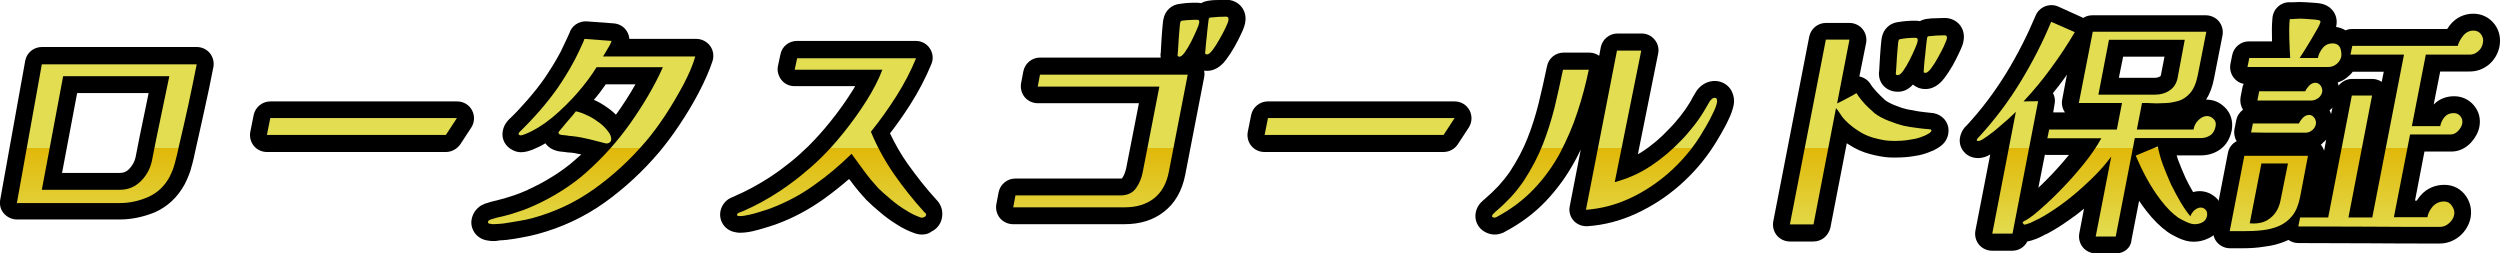
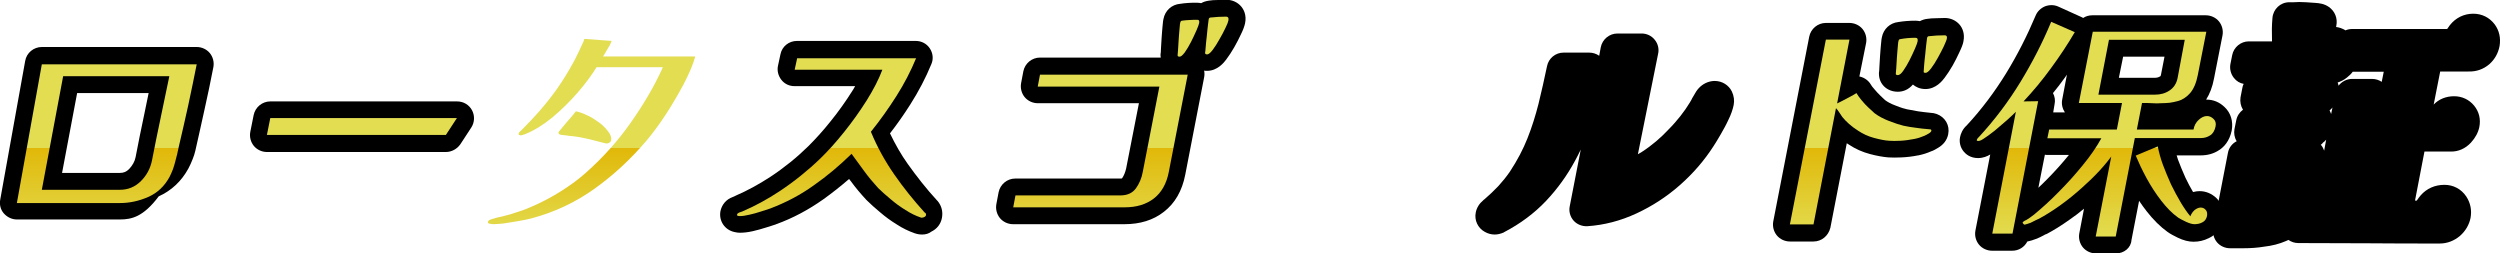
<svg xmlns="http://www.w3.org/2000/svg" version="1.1" id="レイヤー_1" x="0px" y="0px" viewBox="0 0 1111.8 112.7" style="enable-background:new 0 0 1111.8 112.7;" xml:space="preserve">
  <style type="text/css">
	.st0{fill:url(#SVGID_1_);}
	.st1{fill:url(#SVGID_00000083798368575556176840000012417073229519169452_);}
	.st2{fill:url(#SVGID_00000165951511725213829690000014010896746139005072_);}
	.st3{fill:url(#SVGID_00000111892604152657403750000002323484297082547878_);}
	.st4{fill:url(#SVGID_00000062891702040493592220000008706966745845542313_);}
	.st5{fill:url(#SVGID_00000139288803926144743990000003112115951464546944_);}
	.st6{fill:url(#SVGID_00000158733010064218768480000010510103623839477683_);}
	.st7{fill:url(#SVGID_00000104696061406564074290000014198614643253303479_);}
	.st8{fill:url(#SVGID_00000158027836852617401580000008342403875617036194_);}
	.st9{fill:url(#SVGID_00000000196763397371902620000009146232669452877241_);}
</style>
  <g>
    <g>
      <g>
-         <path d="M53.3,97.6H7.5c-2.2,0-4.3-1-5.8-2.7s-2-4-1.6-6.1l11.1-61.7c0.6-3.6,3.8-6.2,7.4-6.2h68.9c2.2,0,4.4,1,5.8,2.7     c1.4,1.7,2,4,1.6,6.2C93.7,36,92.4,42.3,91,48.5c-1.4,6.2-2.7,12.4-4.1,18.4c-0.5,2.4-1,4.8-1.7,7.1c-0.3,1.3-0.7,2.6-1.2,3.8     c-0.5,1.4-1.2,2.8-1.9,4.2c-3.1,5.7-7.6,9.9-13.2,12.4C63.7,96.5,58.5,97.6,53.3,97.6z M27.6,76.9h25.7c1.7,0,2.9-0.5,4.1-1.7     c1.5-1.6,2.5-3.3,2.9-5.3c1.2-6.3,2.5-12.7,3.8-18.8l2-9.7H34.3L27.6,76.9z" />
+         <path d="M53.3,97.6H7.5c-2.2,0-4.3-1-5.8-2.7s-2-4-1.6-6.1l11.1-61.7c0.6-3.6,3.8-6.2,7.4-6.2h68.9c2.2,0,4.4,1,5.8,2.7     c1.4,1.7,2,4,1.6,6.2C93.7,36,92.4,42.3,91,48.5c-1.4,6.2-2.7,12.4-4.1,18.4c-0.3,1.3-0.7,2.6-1.2,3.8     c-0.5,1.4-1.2,2.8-1.9,4.2c-3.1,5.7-7.6,9.9-13.2,12.4C63.7,96.5,58.5,97.6,53.3,97.6z M27.6,76.9h25.7c1.7,0,2.9-0.5,4.1-1.7     c1.5-1.6,2.5-3.3,2.9-5.3c1.2-6.3,2.5-12.7,3.8-18.8l2-9.7H34.3L27.6,76.9z" />
      </g>
      <g>
        <path d="M198.3,67.6h-79.6c-2.2,0-4.4-1-5.8-2.7s-2-4-1.6-6.2l1.5-7.5c0.7-3.5,3.8-6.1,7.4-6.1h83.1c2.8,0,5.3,1.5,6.6,3.9     c1.3,2.4,1.2,5.4-0.3,7.7l-4.9,7.5C203.2,66.3,200.8,67.6,198.3,67.6z" />
      </g>
      <g>
-         <path d="M219.2,107.2c-0.8,0-1.6-0.1-2.7-0.3c-2.3-0.4-4.3-1.7-5.5-3.5c-1.2-1.8-1.7-4-1.2-6.1c0.5-2.5,2.1-4.7,4.3-6     c0.8-0.4,1.6-0.8,2.5-1c1.7-0.6,3.6-1,5.5-1.5c1.9-0.5,4.1-1.1,6.4-1.9c2.3-0.8,4.3-1.6,6.1-2.4c0,0,0.1,0,0.1-0.1     c3.6-1.6,7.4-3.6,11.2-6c3.7-2.3,7.1-4.8,10.1-7.5c0.8-0.7,1.6-1.5,2.5-2.2c-1.1-0.2-2-0.4-2.9-0.6c-0.9-0.1-1.9-0.3-2.9-0.3     c-0.5,0-1-0.1-1.4-0.2c-0.1,0-0.2,0-0.3,0c-0.7-0.1-1.3-0.2-1.9-0.2c-3.5-0.5-5.5-2.2-6.5-3.6c0,0,0,0,0-0.1     c-1.8,1.1-3.7,2-5.6,2.8c-0.1,0-0.2,0.1-0.3,0.1c-1.8,0.7-3.5,1.1-5,1.1c-1.6,0-2.8-0.5-3.6-0.9c-3.4-1.6-5.2-5-4.5-8.6     c0.3-1.7,1.1-3.3,2.3-4.6c0.4-0.4,0.7-0.8,1.1-1.1c2.5-2.4,5.1-5.2,7.7-8.2c2.6-3,5.1-6.1,7.4-9.4c2.5-3.7,4.8-7.3,6.7-10.9     c0.3-0.5,0.8-1.4,1.5-3l2-4.2c0.7-1.5,0.9-2,0.9-2c1-3.3,4.2-5.5,7.7-5.3l12.1,0.9c2.3,0.2,4.5,1.4,5.7,3.4     c0.7,1.1,1.1,2.2,1.2,3.5h29.8c2.4,0,4.7,1.2,6.1,3.1c1.4,1.9,1.8,4.4,1.1,6.7c-1.4,4.3-3.5,9-6.1,14l0,0     c-2.5,4.8-5.4,9.6-8.4,14.1c-3.1,4.7-6.2,8.8-9.2,12.4c-7.2,8.5-15.4,16.1-24.2,22.4c-9.1,6.5-19.2,11.2-30,14.1     c-2.3,0.6-4.5,1.1-6.8,1.5c-2.1,0.4-4.5,0.8-7,1.1c-0.1,0-0.2,0-0.3,0c-0.8,0.1-1.7,0.2-2.7,0.2     C220.9,107.2,220,107.2,219.2,107.2z M219.2,92.2C219.2,92.2,219.2,92.2,219.2,92.2C219.2,92.2,219.2,92.2,219.2,92.2z      M219.2,92.1C219.2,92.1,219.2,92.1,219.2,92.1C219.2,92.1,219.2,92.1,219.2,92.1z M250.4,67.5c0.1,0,0.3,0.1,0.5,0.1     C250.7,67.6,250.6,67.5,250.4,67.5z M236.6,63.8C236.5,63.8,236.5,63.8,236.6,63.8C236.5,63.8,236.5,63.8,236.6,63.8z      M269.3,47.3c1.7,1.1,3.2,2.3,4.6,3.7c0.1-0.2,0.3-0.4,0.4-0.5c3-4.2,5.8-8.6,8.3-13h-13.2c-1.6,2.3-3.3,4.6-5.3,6.9     C266,45.2,267.7,46.2,269.3,47.3z" />
-       </g>
+         </g>
      <g>
        <path d="M410.1,104.3c-1.2,0-2.3-0.2-3.4-0.6c-2.6-0.9-5.3-2.2-7.9-3.9c-2.6-1.6-5.1-3.4-7.4-5.4c-2.3-1.9-4.3-3.7-6-5.4     c-0.1-0.1-0.1-0.1-0.2-0.2c-2.4-2.6-4.7-5.3-6.8-8.2c-0.3-0.3-0.5-0.7-0.8-1c-3.7,3.2-7.5,6.2-11.4,9c-6.5,4.6-13.5,8.4-21,11.1     c-0.1,0-0.1,0-0.2,0.1c-1.1,0.4-2.6,0.8-4.4,1.4c-2,0.6-3.9,1.2-5.8,1.6c-2.2,0.5-4.1,0.7-5.8,0.7c-0.7,0-1.4-0.1-2.3-0.3     c-4.4-0.9-7.1-5-6.3-9.3c0.6-2.9,2.6-5.3,5.5-6.3c0.2-0.1,0.6-0.2,0.9-0.4c0.2-0.1,0.3-0.1,0.4-0.2c5.3-2.3,10.4-5.1,15.3-8.3     c6.1-4,11.8-8.6,17-13.7c3.2-3.2,6.6-6.9,10-11.2c3.4-4.2,6.6-8.7,9.5-13.3c0.5-0.7,0.9-1.5,1.3-2.2h-27c-2.3,0-4.4-1-5.8-2.8     c-1.4-1.8-2-4.1-1.5-6.3l1.1-5.1c0.7-3.5,3.8-5.9,7.3-5.9h52.9c2.5,0,4.8,1.2,6.2,3.3c1.4,2.1,1.7,4.7,0.7,7     c-2.5,6.1-5.7,12.2-9.4,18c-2.8,4.4-5.8,8.7-9,12.8c2.3,4.8,4.9,9.4,7.9,13.6c4,5.6,8.3,11.1,13,16.2c0.1,0.1,0.2,0.2,0.3,0.3     c1.8,2.2,2.4,4.8,1.9,7.5c-0.5,2.7-2.2,4.9-4.7,6.1C413.1,103.9,411.6,104.3,410.1,104.3z M413.1,90.1     C413.1,90.1,413.1,90.1,413.1,90.1C413.1,90.1,413.1,90.1,413.1,90.1z M413.1,90.1C413.1,90.1,413.1,90.1,413.1,90.1     C413.1,90.1,413.1,90.1,413.1,90.1z" />
      </g>
      <g>
        <path d="M500.1,99.7h-49.6c-2.2,0-4.4-1-5.8-2.7c-1.4-1.7-2-4-1.6-6.2l1-5.3c0.7-3.5,3.8-6.1,7.4-6.1h46.7c0.4,0,0.7,0,0.8-0.1     c0.9-1.3,1.4-2.7,1.8-4.3l5.7-29.1h-45c-2.2,0-4.4-1-5.8-2.7c-1.4-1.7-2-4-1.6-6.2l1-5.3c0.7-3.5,3.8-6.1,7.4-6.1h53.7     c0-0.3-0.1-0.7-0.1-1c0-0.4,0-0.8,0.1-1.1c0-0.3,0.1-0.9,0.1-1.8c0.1-1.4,0.2-3.1,0.3-5c0.1-1.9,0.3-3.6,0.4-5     c0.2-2.3,0.3-2.8,0.4-3.2c0.7-3.8,3.7-6.5,7.4-6.8c1.1-0.2,2.3-0.3,3.6-0.4c1.4-0.1,2.6-0.1,3.8-0.1c0.7,0,1.3,0.1,2,0.2     c1-0.6,2.1-0.9,3.3-1.1c1.2-0.2,2.5-0.3,4.1-0.3c1.4,0,2.7-0.1,3.8-0.1c2.6,0,5,1.1,6.6,3c1,1.2,2.5,3.7,1.7,7.5l0,0     c-0.3,1.3-0.8,2.8-1.9,5c-0.8,1.8-1.8,3.6-2.9,5.6c-1.2,2.1-2.4,3.9-3.6,5.5c-0.9,1.2-3.8,5-8.5,5c-0.4,0-0.9,0-1.3-0.1     c0.2,1,0.2,2,0,3l-8.4,43.3c0,0,0,0,0,0c-1.4,7.2-4.6,12.7-9.5,16.5C512.9,97.9,507,99.7,500.1,99.7z M516.3,23.1     c0,0.1,0,0.2,0,0.3C516.2,23.3,516.2,23.2,516.3,23.1z M520.5,19.1C520.5,19.1,520.5,19.1,520.5,19.1L520.5,19.1z M525.9,8.7     C525.9,8.7,525.9,8.7,525.9,8.7C525.9,8.7,525.9,8.7,525.9,8.7z" />
      </g>
      <g>
-         <path d="M641.9,67.6h-79.6c-2.2,0-4.4-1-5.8-2.7c-1.4-1.7-2-4-1.6-6.2l1.5-7.5c0.7-3.5,3.8-6.1,7.4-6.1h83.1     c2.8,0,5.3,1.5,6.6,3.9s1.2,5.4-0.3,7.7l-4.9,7.5C646.9,66.3,644.5,67.6,641.9,67.6z" />
-       </g>
+         </g>
      <g>
        <path d="M664.7,104.3c-1.5,0-3-0.4-4.4-1.2c-3.1-1.7-4.7-5.2-4-8.6c0.4-2.1,1.6-4,3.3-5.4c0.2-0.2,0.4-0.4,0.6-0.5     c2.1-1.8,4.2-3.8,6.2-5.9c1.9-2.1,3.6-4.2,5.1-6.4c3.3-5,5.9-10,7.8-14.8c2-5,3.6-10.2,4.9-15.3c1.3-5.4,2.6-11,3.8-16.8     c0.7-3.5,3.8-6,7.3-6h11.5c1.6,0,3.1,0.5,4.4,1.4l0.7-3.8c0.7-3.5,3.8-6.1,7.4-6.1h10.8c2.2,0,4.4,1,5.8,2.8c1.4,1.7,2,4,1.5,6.2     l-9,44.7c0.6-0.3,1.1-0.7,1.7-1c4.5-2.9,8.6-6.4,12.3-10.4c0,0,0.1-0.1,0.1-0.1c1.7-1.7,3.3-3.6,4.9-5.6c1.5-1.9,2.9-3.9,4.1-5.9     c0.4-0.7,0.8-1.3,1.1-2c0.4-0.7,0.9-1.5,1.3-2.2c0.6-1.1,1.4-2.1,2.3-2.9c1.8-1.6,4.1-2.5,6.4-2.5c3.2,0,6.2,1.8,7.6,4.7     c0.9,1.9,1.2,4,0.8,6l0,0c-0.4,1.9-1.1,4.1-2.4,6.7c-1,2.2-2.2,4.3-3.4,6.4c-1.2,2.1-2.2,3.7-3.1,5.1c-4.1,6.4-9.1,12.2-15,17.4     c-5.9,5.2-12.4,9.4-19.3,12.6c-7.1,3.3-14.4,5.2-21.9,5.7c-2.3,0.1-4.6-0.8-6.1-2.5s-2.2-4.1-1.7-6.4l4.9-25.2     c-0.8,1.6-1.6,3.3-2.5,4.9c-3.5,6.5-7.8,12.5-12.9,17.9c-5.2,5.5-11.5,10.2-18.6,13.9c-0.1,0.1-0.2,0.1-0.3,0.2     C667.3,104,666,104.3,664.7,104.3z M668.7,101C668.7,101,668.6,101,668.7,101C668.6,101,668.7,101,668.7,101z M659.2,89.4     C659.2,89.4,659.2,89.4,659.2,89.4C659.2,89.4,659.2,89.4,659.2,89.4z" />
      </g>
      <g>
        <path d="M806.5,107.4h-10.5c-2.2,0-4.4-1-5.8-2.7s-2-4-1.6-6.2l16-82.2c0.7-3.5,3.8-6.1,7.4-6.1h10.5c2.2,0,4.4,1,5.8,2.7     c1.4,1.7,2,4,1.6,6.2L826.9,34c0.1,0,0.3,0.1,0.4,0.1c2,0.5,3.7,1.8,4.7,3.5c0.2,0.4,0.7,1.1,1.6,2.1c0.8,1,1.7,1.9,2.6,2.8     c1,1,1.7,1.6,2.1,2c1.2,0.9,2.7,1.7,4.6,2.4c2.7,1.1,4.3,1.5,5.2,1.7c1.7,0.3,3.3,0.6,4.9,0.9c1.6,0.2,3.5,0.5,5.8,0.7     c0.8,0,1.6,0.2,2.5,0.5c3.8,1.4,5.9,5.1,5.1,9c-0.5,2.5-2,4.6-4.6,6.1c-1,0.6-2,1.2-3,1.5c-1.8,0.8-3.7,1.4-5.7,1.8     c0,0-0.1,0-0.1,0c-2.5,0.5-5,0.8-7.4,0.9c-2.3,0.1-4.1,0.1-5.7,0c0,0-0.1,0-0.1,0c-2.4-0.2-5.2-0.7-8.2-1.5     c-3.4-0.9-6.5-2.3-9.2-4.1c-0.4-0.2-0.7-0.5-1.1-0.7l-7.3,37.6C813.1,104.9,810.1,107.4,806.5,107.4z M844,40.8     c-4.8,0-8.4-3.4-8.4-8c0-0.4,0-0.8,0.1-1.2c0-0.3,0.1-0.9,0.1-1.8c0.1-1.4,0.2-3.1,0.3-5c0.1-1.9,0.3-3.6,0.4-5     c0.2-2.3,0.3-2.8,0.4-3.2c0.7-3.7,3.6-6.4,7.3-6.8c2.4-0.4,5-0.6,7.6-0.6c0.7,0,1.4,0.1,2,0.2c1-0.5,2.1-0.9,3.2-1     c1.2-0.2,2.5-0.3,4.1-0.3c1.4,0,2.7-0.1,3.8-0.1c2.6,0,5,1.1,6.6,3c1,1.2,2.4,3.6,1.7,7.3v0c-0.2,1.3-0.8,2.8-1.9,5.1     c-0.8,1.8-1.8,3.7-2.9,5.7c-1.2,2.1-2.4,3.9-3.6,5.5c-0.9,1.2-3.8,5-8.5,5c-2.6,0-4.4-1-5.6-2C848.8,39.8,846.5,40.8,844,40.8z      M835.8,31.3c0,0.1,0,0.2-0.1,0.3C835.8,31.5,835.8,31.4,835.8,31.3z" />
      </g>
      <g>
        <path d="M941,112.7h-8.9c-2.2,0-4.4-1-5.8-2.7s-2-4-1.6-6.2l2.1-11c-2,1.7-4.1,3.3-6.3,4.8c-3.9,2.8-7.2,4.8-10.2,6.4     c-0.2,0.1-0.5,0.2-0.8,0.3c-0.2,0.1-0.4,0.2-0.7,0.4c-0.9,0.5-1.8,0.9-2.7,1.3c-0.2,0.1-0.3,0.2-0.5,0.2c-0.6,0.2-1.2,0.4-2,0.7     c-0.8,0.2-1.4,0.4-2,0.5c-1.3,2.5-3.8,4.1-6.7,4.1h-9c-2.2,0-4.4-1-5.8-2.7s-2-4-1.6-6.2l6.6-33.9c-1.3,0.8-3.2,1.6-5.4,1.6     c-3.5,0-5.5-1.8-6.4-2.9c-1.5-1.8-2.1-4.2-1.6-6.5c0.3-1.4,1-3.4,3-5.2c6.6-7.1,12.4-14.9,17.4-23c5.1-8.3,9.5-17,13.2-25.8     c0.8-1.9,2.3-3.3,4.2-4.1c1.9-0.7,4-0.7,5.8,0.1l10.4,4.7c0.2,0.1,0.5,0.2,0.7,0.4c1.2-0.8,2.6-1.2,4.1-1.2h50.5     c2.2,0,4.4,1,5.8,2.7s2,4,1.6,6.2l-3.8,19.3c-0.7,3.7-1.9,6.8-3.5,9.3c0.1,0,0.1,0,0.2,0c3,0,5.7,1.1,8,3.3     c2.8,2.6,3.9,6.4,3.2,10.4c0,0,0,0,0,0c-1,4.9-3.6,7.5-5.7,8.8c-2.4,1.6-5.2,2.3-8.1,2.3h-10.7c0.2,0.6,0.4,1.2,0.6,1.9     c1,2.7,2.1,5.3,3.3,8c1.1,2.3,2.2,4.4,3.4,6.4c1.1-0.3,2.1-0.4,2.9-0.4c2.8,0,5.4,1.1,7.5,3.1c2.5,2.4,3.5,6,2.8,9.7l0,0     c-0.7,3.7-2.9,6.6-6.2,8.1c-2.2,1.1-4.4,1.6-6.8,1.6c-2.2,0-4.5-0.6-7-1.8c-1.8-0.9-3.2-1.6-4.3-2.4c-0.1-0.1-0.2-0.1-0.3-0.2     c-3.2-2.3-6.3-5.4-9.2-9.1c-1.2-1.5-2.3-3.1-3.4-4.7l-3.4,17.5C947.7,110.2,944.6,112.7,941,112.7z M909.6,104.3     c-0.1,0-0.2,0.1-0.3,0.1C909.4,104.4,909.5,104.3,909.6,104.3z M909.4,68.8l-2.9,14.7c1.2-1.1,2.4-2.3,3.6-3.5     c3.5-3.5,6.9-7.3,10-11.1h-9.6C910.2,68.9,909.8,68.9,909.4,68.8z M884.9,66.6C884.9,66.6,884.9,66.6,884.9,66.6     C884.9,66.6,884.9,66.6,884.9,66.6z M913.1,50h5.2c-1.1-1.7-1.6-3.7-1.2-5.7l2.1-11.1c-0.3,0.4-0.6,0.9-0.9,1.3     c-1.7,2.4-3.5,4.7-5.3,6.9c0.8,1.5,1.1,3.2,0.7,5L913.1,50z M942.3,34.6h16c1.3,0,1.9-0.4,2.3-0.6c0.2-0.1,0.3-0.2,0.4-0.6     l1.6-8.2h-18.4L942.3,34.6z" />
      </g>
      <g>
        <path d="M997.8,110.4h-6.1c-2.2,0-4.4-1-5.8-2.7s-2-4-1.6-6.2l6.5-33.5c0.4-2.3,1.9-4.2,3.9-5.2c-1-1.6-1.3-3.5-1-5.3l0.8-4     c0.4-2,1.5-3.6,3-4.7c-1-1.6-1.4-3.6-1.1-5.5l0.8-4.1c0.1-0.7,0.3-1.3,0.6-1.9c-1.7-0.3-3.2-1.2-4.3-2.6c-1.4-1.7-2-4-1.6-6.2     l0.8-4c0.7-3.5,3.8-6.1,7.4-6.1h10.3c0-0.3,0-0.5,0-0.8c-0.1-3.1-0.1-6.4,0.2-9.6c0.3-3.9,3.5-7,7.5-7c0.7,0,1.3,0,1.9,0     c0.9,0,1.7-0.1,2.5-0.1c0.4,0,1,0,3,0.1c1.5,0.1,2.9,0.2,4.3,0.3c1.4,0.1,3.8,0.3,5.9,1.8c2.6,1.8,4,5,3.3,8.4     c0,0.2-0.1,0.3-0.1,0.5c1.5,0.2,2.9,0.7,4.2,1.5c0.9-0.4,1.9-0.6,3-0.6h42.2c0.4-0.6,0.8-1.1,1.2-1.7c2.6-3.3,6.3-5.1,10.4-5.1     c3.9,0,7.2,1.7,9.5,4.7c2.1,2.8,2.8,6.2,2.2,9.7c-0.6,3.2-2.2,6-4.6,8.1c-2.6,2.2-5.7,3.3-9.2,3.2h-12.6l-2.9,14.7     c2.3-2.4,5.5-3.7,9.1-3.7c3.5,0,6.7,1.5,8.9,4.2c2.2,2.7,3,6,2.3,9.5c-0.5,2.4-1.7,4.7-3.7,6.9c-2.5,2.7-5.7,4.1-9.1,4h-11.6     l-4.2,21.8h0.8c0.5-0.8,1.1-1.6,1.7-2.3c2.7-3.1,6.4-4.7,10.6-4.7c4,0,7.5,1.9,9.7,5.2c1.9,2.9,2.5,6.1,1.9,9.5c0,0,0,0,0,0     c-0.6,3-2.2,5.8-4.7,8c-2.6,2.2-5.7,3.4-9,3.4c-10.5,0-21,0-31.4-0.1c-10.4,0-20.9-0.1-31.5-0.1c-1.6,0-3.1-0.5-4.4-1.4     c-0.4,0.2-0.8,0.4-1.1,0.5c-3,1.3-6.2,2.1-9.7,2.5C1003.9,110.2,1000.8,110.4,997.8,110.4z M1032.1,64.4c0.1,0.1,0.1,0.2,0.2,0.2     c0.6,0.7,1,1.6,1.3,2.4l0.9-4.9c-0.4,0.5-0.9,1-1.5,1.4C1032.8,63.9,1032.4,64.1,1032.1,64.4z M1029.5,57.5     C1029.5,57.5,1029.5,57.5,1029.5,57.5C1029.5,57.5,1029.5,57.5,1029.5,57.5z M1036,49.1c0.3,0.5,0.5,1.1,0.7,1.6l0.6-2.9     C1036.9,48.3,1036.5,48.7,1036,49.1z M1032.2,43.2C1032.2,43.2,1032.2,43.2,1032.2,43.2C1032.2,43.2,1032.2,43.2,1032.2,43.2z      M1039.6,36.7c0.2,0.4,0.3,0.9,0.4,1.4c1.4-1.8,3.6-3,6-3h9c1.5,0,3,0.5,4.2,1.3l0.9-4.5h-13.8c-0.7,1-1.6,1.8-2.6,2.6     C1042.5,35.5,1041.1,36.2,1039.6,36.7z M1024.6,7.9L1024.6,7.9L1024.6,7.9z" />
      </g>
    </g>
    <g>
      <linearGradient id="SVGID_1_" gradientUnits="userSpaceOnUse" x1="47.493" y1="105.224" x2="47.493" y2="7.5">
        <stop offset="0" style="stop-color:#E2DD51" />
        <stop offset="0.402" style="stop-color:#E1B809" />
        <stop offset="0.403" style="stop-color:#E2DD51" />
        <stop offset="0.773" style="stop-color:#E2DD51" />
      </linearGradient>
      <path class="st0" d="M87.5,28.5c-1.2,6.1-2.5,12.3-3.8,18.4C82.3,53,81,59.2,79.5,65.3c-0.4,2.2-1,4.4-1.6,6.7    c-0.3,1.1-0.6,2.2-1,3.3c-0.4,1.1-0.9,2.1-1.4,3.2c-2.3,4.3-5.5,7.3-9.6,9.1s-8.3,2.7-12.5,2.7H7.5l11.1-61.7H87.5z M28.1,33.8    l-9.5,50.6h34.7c3.7,0,6.8-1.3,9.4-3.9c2.6-2.6,4.2-5.7,4.9-9.2c1.2-6.3,2.5-12.5,3.8-18.7c1.3-6.2,2.6-12.5,3.9-18.7H28.1z" />
      <linearGradient id="SVGID_00000047753582392062914560000003063917708278116995_" gradientUnits="userSpaceOnUse" x1="160.884" y1="105.224" x2="160.884" y2="7.5">
        <stop offset="0" style="stop-color:#E2DD51" />
        <stop offset="0.402" style="stop-color:#E1B809" />
        <stop offset="0.403" style="stop-color:#E2DD51" />
        <stop offset="0.773" style="stop-color:#E2DD51" />
      </linearGradient>
      <path style="fill:url(#SVGID_00000047753582392062914560000003063917708278116995_);" d="M203.2,52.5l-4.9,7.5h-79.6l1.5-7.5    H203.2z" />
      <linearGradient id="SVGID_00000151524715872322697390000004622056837007209371_" gradientUnits="userSpaceOnUse" x1="263.246" y1="105.224" x2="263.246" y2="7.5">
        <stop offset="0" style="stop-color:#E2DD51" />
        <stop offset="0.402" style="stop-color:#E1B809" />
        <stop offset="0.403" style="stop-color:#E2DD51" />
        <stop offset="0.773" style="stop-color:#E2DD51" />
      </linearGradient>
      <path style="fill:url(#SVGID_00000151524715872322697390000004622056837007209371_);" d="M303.9,37.7c-2.5,4.6-5.1,9.1-8,13.5    c-2.9,4.4-5.8,8.3-8.6,11.6C280.3,71,272.7,78,264.3,84c-8.4,6-17.6,10.3-27.5,13c-2,0.5-4.1,1-6.2,1.3c-2.1,0.4-4.4,0.7-6.8,1.1    c-0.7,0.1-1.4,0.1-2.3,0.2c-0.8,0-1.6,0.1-2.3,0.1c-0.3,0-0.7-0.1-1.4-0.2c-0.6-0.1-0.9-0.4-0.8-0.8c0.1-0.4,0.3-0.6,0.6-0.8    c0.3-0.2,0.7-0.3,1-0.4c1.6-0.5,3.3-1,5-1.3c2.2-0.5,4.5-1.2,7.1-2.1c2.6-0.8,4.9-1.8,6.9-2.7c4-1.8,8-3.9,12.1-6.5    c4.1-2.6,7.8-5.3,11.1-8.3c7.3-6.5,13.9-13.8,19.6-21.9c5.7-8.1,10.6-16.3,14.4-24.8h-29.5c-2.3,3.7-5.1,7.5-8.5,11.4    c-3.4,3.9-7.1,7.5-11,10.8c-4,3.3-8,5.8-12.1,7.5c-1,0.4-1.7,0.6-2.3,0.6c-0.1,0-0.2-0.1-0.5-0.2c-0.2-0.1-0.3-0.2-0.3-0.4    c0.1-0.4,0.2-0.7,0.5-0.9c0.2-0.3,0.4-0.5,0.6-0.6c2.6-2.6,5.4-5.5,8.2-8.7c2.8-3.2,5.5-6.6,7.9-10c2.7-3.9,5.1-7.8,7.1-11.5    c0.5-0.8,1-1.9,1.7-3.3c0.7-1.4,1.4-2.8,2-4.2c0.7-1.4,1.1-2.4,1.3-3.1l12.1,0.9c-0.3,0.9-0.8,2-1.6,3.2c-0.7,1.3-1.5,2.5-2.2,3.7    c0.9,0,2.5,0,4.8,0c2.3,0,5,0,8.1,0c3.1,0,6.2,0,9.5,0c3.3,0,6.3,0,9.2,0c2.8,0,6,0,9.4,0C308.2,28.8,306.3,33.1,303.9,37.7z     M271.8,62.4c-0.1,0.4-0.4,0.8-0.9,1.1c-0.5,0.3-1.1,0.4-1.8,0.2c-1.7-0.4-3.3-0.8-4.7-1.2c-1.4-0.4-2.8-0.7-4.2-1    c-1.3-0.3-2.5-0.5-3.7-0.7c-1.2-0.2-2.4-0.3-3.6-0.4c-0.2-0.1-0.6-0.1-1.3-0.2c-0.7-0.1-1.3-0.1-1.8-0.2c-1.1-0.1-1.6-0.6-1.4-1.2    c0-0.1,0.4-0.6,1.1-1.4c0.7-0.8,1.5-1.8,2.4-2.9c1-1.1,1.8-2.1,2.7-3.1c0.8-1,1.3-1.6,1.5-1.9c1.4,0.3,3,0.8,4.6,1.6    c1.7,0.7,3.2,1.6,4.6,2.6c2,1.3,3.7,2.8,5.1,4.7C271.5,59.7,272,61.2,271.8,62.4z" />
      <linearGradient id="SVGID_00000150103398933845567520000003447377448673469074_" gradientUnits="userSpaceOnUse" x1="369.903" y1="105.224" x2="369.903" y2="7.5">
        <stop offset="0" style="stop-color:#E2DD51" />
        <stop offset="0.402" style="stop-color:#E1B809" />
        <stop offset="0.403" style="stop-color:#E2DD51" />
        <stop offset="0.773" style="stop-color:#E2DD51" />
      </linearGradient>
      <path style="fill:url(#SVGID_00000150103398933845567520000003447377448673469074_);" d="M411.8,95.7c-0.1,0.4-0.3,0.6-0.7,0.8    c-0.4,0.2-0.7,0.3-1.1,0.3c-0.3,0-0.5,0-0.6-0.1c-2.1-0.7-4.4-1.8-6.7-3.3c-2.3-1.4-4.5-3-6.6-4.8c-2.1-1.7-3.9-3.4-5.5-4.9    c-2.2-2.4-4.3-4.9-6.2-7.5c-1.9-2.6-3.8-5.2-5.7-7.8c-5.3,5.2-10.9,9.9-16.9,14.1c-6,4.3-12.4,7.6-19.2,10.2    c-1.1,0.4-2.5,0.8-4.3,1.4c-1.7,0.6-3.4,1-5.1,1.4c-1.7,0.4-3,0.6-4.2,0.6c-0.1,0-0.4,0-0.8-0.1c-0.4-0.1-0.5-0.3-0.4-0.6    c0.1-0.4,0.3-0.6,0.8-0.8c0.2-0.1,0.4-0.2,0.8-0.3c0.4-0.1,0.7-0.3,0.8-0.3c5.6-2.4,11.1-5.4,16.4-8.9c6.5-4.3,12.6-9.2,18.2-14.6    c3.5-3.4,7-7.3,10.6-11.8c3.6-4.5,6.9-9.1,10-14c3-4.8,5.4-9.4,7-13.7h-39l1.1-5.1h52.9c-2.4,5.8-5.3,11.4-8.8,16.9    c-3.5,5.5-7.2,10.7-11.3,15.8c2.8,6.8,6.3,13.1,10.4,19c4.1,5.9,8.6,11.5,13.5,16.9C411.8,94.8,411.9,95.2,411.8,95.7z" />
      <linearGradient id="SVGID_00000160905382971527432330000004470882224388021928_" gradientUnits="userSpaceOnUse" x1="498.445" y1="105.224" x2="498.445" y2="7.5">
        <stop offset="0" style="stop-color:#E2DD51" />
        <stop offset="0.402" style="stop-color:#E1B809" />
        <stop offset="0.403" style="stop-color:#E2DD51" />
        <stop offset="0.773" style="stop-color:#E2DD51" />
      </linearGradient>
      <path style="fill:url(#SVGID_00000160905382971527432330000004470882224388021928_);" d="M519.8,76.4c-1,5.3-3.3,9.3-6.7,11.9    c-3.4,2.6-7.7,3.9-12.9,3.9h-49.6l1-5.3h46.7c3.1,0,5.4-1.1,6.9-3.2c1.5-2.1,2.5-4.5,3-7.2l7.4-38h-54.1l1-5.3h65.7L519.8,76.4z     M533.3,10.2c-0.1,0.6-0.5,1.7-1.2,3.3c-0.7,1.6-1.5,3.3-2.4,5.1c-0.9,1.8-1.9,3.4-2.8,4.7c-1,1.3-1.7,1.9-2.3,1.9    c-0.6,0-0.9-0.2-0.9-0.6c0-0.2,0.1-1,0.2-2.4c0.1-1.4,0.2-3,0.3-4.9c0.1-1.8,0.3-3.5,0.4-4.9c0.1-1.4,0.2-2.2,0.3-2.4    c0.1-0.5,0.4-0.8,0.8-0.8c1-0.1,2.1-0.3,3.3-0.3c1.2-0.1,2.3-0.1,3.3-0.1C533.1,8.7,533.5,9.2,533.3,10.2z M546.3,9.1    c-0.1,0.6-0.5,1.7-1.3,3.3c-0.8,1.6-1.6,3.3-2.7,5.1c-1,1.8-2,3.4-3,4.7c-1,1.3-1.8,2-2.5,2c-0.5,0-0.8-0.2-0.9-0.6    c0.1-0.4,0.2-1.3,0.3-2.8c0.1-1.5,0.3-3.1,0.5-4.9c0.2-1.8,0.3-3.4,0.5-4.8c0.2-1.4,0.3-2.2,0.3-2.4c0.1-0.6,0.4-0.9,0.8-0.9    c1-0.1,2.2-0.2,3.5-0.3c1.3,0,2.5-0.1,3.6-0.1C546.2,7.5,546.5,8,546.3,9.1z" />
      <linearGradient id="SVGID_00000073701740796691388920000012099750919125333650_" gradientUnits="userSpaceOnUse" x1="604.579" y1="105.224" x2="604.579" y2="7.5">
        <stop offset="0" style="stop-color:#E2DD51" />
        <stop offset="0.402" style="stop-color:#E1B809" />
        <stop offset="0.403" style="stop-color:#E2DD51" />
        <stop offset="0.773" style="stop-color:#E2DD51" />
      </linearGradient>
-       <path style="fill:url(#SVGID_00000073701740796691388920000012099750919125333650_);" d="M646.9,52.5l-4.9,7.5h-79.6l1.5-7.5    H646.9z" />
      <linearGradient id="SVGID_00000071549125827167604630000000119439353230849939_" gradientUnits="userSpaceOnUse" x1="713.611" y1="105.224" x2="713.611" y2="7.5">
        <stop offset="0" style="stop-color:#E2DD51" />
        <stop offset="0.402" style="stop-color:#E1B809" />
        <stop offset="0.403" style="stop-color:#E2DD51" />
        <stop offset="0.773" style="stop-color:#E2DD51" />
      </linearGradient>
-       <path style="fill:url(#SVGID_00000071549125827167604630000000119439353230849939_);" d="M706.6,30.9c-1.3,6.1-2.9,12.4-5,18.7    c-2,6.3-4.7,12.4-7.8,18.4c-3.2,5.9-7.1,11.3-11.8,16.2c-4.7,4.9-10.2,9-16.6,12.4c-0.3,0.1-0.6,0.2-0.8,0.2    c-0.2,0-0.5-0.1-0.7-0.2c-0.3-0.1-0.4-0.4-0.3-0.7c0.1-0.4,0.3-0.7,0.6-0.9c0.3-0.2,0.5-0.4,0.7-0.7c2.4-2,4.7-4.2,6.9-6.5    c2.2-2.4,4.1-4.8,5.8-7.3c3.6-5.5,6.4-10.9,8.5-16.2c2.1-5.4,3.8-10.8,5.2-16.3c1.3-5.5,2.6-11.2,3.8-17H706.6z M763.6,45.4    c-0.2,1.3-0.8,2.9-1.8,4.9c-0.9,2-2,4-3.1,5.9c-1.1,1.9-2.1,3.5-2.9,4.8c-3.7,5.8-8.3,11.1-13.7,15.9c-5.4,4.7-11.2,8.5-17.5,11.4    c-6.3,2.9-12.7,4.5-19.3,5l13.8-70.8h10.8L718.1,81c5.6-1.5,10.9-3.8,15.9-7.1c5-3.3,9.5-7.1,13.7-11.5c1.9-1.9,3.6-4,5.3-6.1    c1.7-2.1,3.3-4.4,4.7-6.7c0.4-0.7,0.9-1.5,1.3-2.2c0.4-0.7,0.8-1.4,1.2-2.1c0.2-0.4,0.6-0.8,1-1.2c0.4-0.4,0.9-0.6,1.4-0.6    c0.4,0,0.8,0.2,0.9,0.6C763.6,44.6,763.7,45,763.6,45.4z" />
      <linearGradient id="SVGID_00000101103544162344464420000001335608003821948292_" gradientUnits="userSpaceOnUse" x1="830.903" y1="105.224" x2="830.903" y2="7.5">
        <stop offset="0" style="stop-color:#E2DD51" />
        <stop offset="0.402" style="stop-color:#E1B809" />
        <stop offset="0.403" style="stop-color:#E2DD51" />
        <stop offset="0.773" style="stop-color:#E2DD51" />
      </linearGradient>
      <path style="fill:url(#SVGID_00000101103544162344464420000001335608003821948292_);" d="M858.9,58.2c-0.1,0.4-0.5,0.8-1.2,1.2    c-0.7,0.4-1.4,0.8-1.9,1c-1.4,0.6-2.9,1.1-4.5,1.4c-2.1,0.4-4.1,0.7-6.1,0.8c-2,0.1-3.7,0.1-5,0c-2-0.1-4.3-0.6-6.9-1.3    c-2.6-0.7-4.9-1.8-7-3.2c-3-1.9-5.3-4-7-6.1c-0.5-0.7-0.9-1.3-1.4-2.1c-0.5-0.7-0.9-1.3-1.4-1.8l-10,51.7h-10.5l16-82.2h10.5    L817,46c0.6-0.3,1.5-0.7,2.6-1.3c1.1-0.6,2.2-1.2,3.4-1.8c1.1-0.6,2-1.1,2.6-1.5c0.6,1,1.3,2,2.3,3.2c1,1.2,2,2.3,3.1,3.3    c1.1,1,1.9,1.8,2.6,2.4c1.7,1.3,3.9,2.5,6.5,3.5c2.6,1,4.7,1.7,6.4,2.1c1.8,0.4,3.7,0.7,5.4,0.9c1.8,0.3,3.9,0.5,6.3,0.7    c0.1,0,0.3,0,0.5,0.1C858.9,57.8,859,58,858.9,58.2z M852.8,18.4c-0.1,0.6-0.5,1.7-1.2,3.3c-0.7,1.6-1.5,3.3-2.4,5.1    c-0.9,1.8-1.9,3.4-2.8,4.7c-0.9,1.3-1.7,1.9-2.4,1.9c-0.6,0-0.9-0.2-0.9-0.6c0-0.2,0.1-1,0.2-2.4c0.1-1.4,0.2-3,0.3-4.9    c0.1-1.8,0.3-3.5,0.4-4.9c0.1-1.4,0.2-2.2,0.3-2.4c0.1-0.5,0.4-0.8,0.8-0.8c2.1-0.4,4.4-0.6,6.7-0.6    C852.7,16.8,853,17.3,852.8,18.4z M865.8,17.2c-0.1,0.6-0.6,1.7-1.3,3.3c-0.8,1.6-1.6,3.3-2.7,5.2c-1,1.8-2,3.4-3,4.7    c-1,1.3-1.8,2-2.5,2c-0.6,0-0.9-0.2-0.8-0.6c0-0.4,0.1-1.3,0.2-2.8c0.1-1.5,0.3-3.1,0.5-4.9c0.2-1.8,0.3-3.4,0.5-4.8    c0.2-1.4,0.3-2.2,0.3-2.4c0.1-0.5,0.4-0.8,0.8-0.8c1-0.1,2.2-0.2,3.5-0.3c1.3,0,2.5-0.1,3.6-0.1C865.7,15.7,866,16.2,865.8,17.2z" />
      <linearGradient id="SVGID_00000024696565562738238770000004208877797134924434_" gradientUnits="userSpaceOnUse" x1="932.279" y1="105.224" x2="932.279" y2="7.5">
        <stop offset="0" style="stop-color:#E2DD51" />
        <stop offset="0.402" style="stop-color:#E1B809" />
        <stop offset="0.403" style="stop-color:#E2DD51" />
        <stop offset="0.773" style="stop-color:#E2DD51" />
      </linearGradient>
      <path style="fill:url(#SVGID_00000024696565562738238770000004208877797134924434_);" d="M922.7,14.3c-3.1,5.3-6.6,10.6-10.5,15.9    c-3.9,5.4-8,10.3-12.3,14.9l6.5-0.1L895,103.9h-9l10.5-54.2c-0.8,0.8-2,2-3.8,3.6c-1.8,1.6-3.7,3.2-5.6,4.8    c-2,1.6-3.7,2.8-5.1,3.7c-0.9,0.6-1.7,0.9-2.2,0.9c-0.5,0-0.7-0.1-0.7-0.4c0.1-0.4,0.4-0.9,0.9-1.3c7-7.6,13.2-15.8,18.5-24.5    c5.3-8.7,9.9-17.6,13.7-26.8L922.7,14.3z M985.3,56.3c-0.4,1.8-1.2,3.2-2.4,3.9c-1.2,0.8-2.6,1.2-4.1,1.2h-29.4l-8.5,43.8h-8.9    l7.1-36.5c0.2-0.1,0.3-0.3,0.3-0.3c0.1-0.1,0.2-0.1,0.2-0.2c0,0,0.1-0.1,0.2-0.2h0.1h0.1l0,0.1c-1.8,2.6-3.9,5.2-6.3,7.8    c-2.4,2.6-5,5.1-7.7,7.5c-3.1,2.8-6.4,5.5-9.9,8c-3.5,2.5-6.6,4.4-9.2,5.8c-0.2,0.1-0.7,0.3-1.5,0.7c-0.8,0.4-1.6,0.8-2.4,1.2    c-0.4,0.1-0.9,0.3-1.5,0.5c-0.6,0.2-1,0.3-1.2,0.3c-0.1,0-0.3-0.1-0.5-0.4c-0.2-0.3-0.3-0.4-0.3-0.5c0-0.1,0.1-0.3,0.3-0.4    l0.4-0.3c0.2-0.1,0.5-0.3,0.8-0.4c0.3-0.1,0.4-0.3,0.5-0.3c0.5-0.3,1-0.6,1.5-1c0.5-0.4,1-0.7,1.5-1.1c3.5-2.9,7.2-6.2,11-10.1    c3.8-3.8,7.4-7.8,10.8-12c3.4-4.1,6.1-8.1,8.2-11.9h-24l0.8-3.9h30.1l2.3-11.8h-19.2l6.2-31.7h50.5l-3.8,19.3    c-0.7,3.6-1.9,6.3-3.5,8.1c-1.6,1.8-3.5,3-5.6,3.5c-1,0.3-2.2,0.5-3.4,0.7c-1.2,0.1-2.5,0.2-3.8,0.2c-1.3,0.1-2.6,0.1-3.9,0    c-1.4-0.1-2.9-0.1-4.6-0.1l-2.3,11.8h25.2c0.3-1.8,1.1-3.2,2.3-4.3s2.4-1.7,3.7-1.7c1,0,2,0.4,2.9,1.3    C985.3,53.7,985.6,54.8,985.3,56.3z M971.6,17.7h-33.7l-4.7,24.4h25.1c2.5,0,4.7-0.6,6.6-1.9c1.9-1.3,3-3.1,3.5-5.4L971.6,17.7z     M981.5,96.1c-0.3,1.3-1,2.3-2.1,2.8c-1.1,0.6-2.3,0.8-3.5,0.8c-1,0-2.3-0.4-3.8-1.1c-1.5-0.7-2.6-1.3-3.4-1.8    c-2.7-1.9-5.2-4.5-7.6-7.6c-2.4-3.1-4.6-6.5-6.5-10c-1.9-3.5-3.5-6.9-4.8-10l9.8-4.1c0.5,2.5,1.2,5.2,2.3,8.2    c1.1,2.9,2.3,5.8,3.6,8.7c1.4,2.8,2.8,5.5,4.3,8c1.5,2.5,2.9,4.5,4.3,6.2c0.4-1.1,1-2,1.9-2.8c0.9-0.7,1.8-1.1,2.7-1.1    c0.8,0,1.6,0.3,2.2,1C981.5,93.9,981.7,94.9,981.5,96.1z" />
      <linearGradient id="SVGID_00000157281725386652083630000013566306273648603273_" gradientUnits="userSpaceOnUse" x1="1048.02" y1="105.224" x2="1048.02" y2="7.5">
        <stop offset="0" style="stop-color:#E2DD51" />
        <stop offset="0.402" style="stop-color:#E1B809" />
        <stop offset="0.403" style="stop-color:#E2DD51" />
        <stop offset="0.773" style="stop-color:#E2DD51" />
      </linearGradient>
-       <path style="fill:url(#SVGID_00000157281725386652083630000013566306273648603273_);" d="M1022.9,87.6c-0.7,3.5-1.8,6.3-3.5,8.4    c-1.6,2-3.6,3.5-5.9,4.5c-2.3,1-4.8,1.6-7.5,1.9c-2.7,0.3-5.5,0.4-8.3,0.4h-6.1l6.5-33.5h28.3L1022.9,87.6z M1041.2,25.2    c-0.3,1.3-1,2.4-2.1,3.3c-1.1,0.9-2.4,1.3-3.8,1.3h-35.8l0.8-4h18.2c-0.2-2.8-0.3-5.7-0.4-8.5c-0.1-2.9-0.1-5.8,0.2-8.8    c0.8,0,1.6,0,2.3-0.1c0.7,0,1.4-0.1,2.1-0.1c0.4,0,1.2,0,2.6,0.1c1.4,0.1,2.8,0.2,4.1,0.3c1.3,0.1,2.1,0.3,2.3,0.5    c0.2,0.1,0.3,0.3,0.2,0.8c-0.1,0.4-0.5,1.4-1.3,2.8c-0.8,1.4-1.7,3-2.8,4.8c-1,1.8-2.1,3.4-3,4.9c-1,1.5-1.7,2.6-2.1,3.3h8.1    c0.3-1.6,1-3,2.1-4.4c1.1-1.4,2.6-2.1,4.5-2.1c1.5,0,2.6,0.6,3.3,1.9C1041.2,22.6,1041.4,23.9,1041.2,25.2z M1017.5,72.7h-11.8    l-5.2,26.6l1.6,0.1c3.3,0,5.9-0.9,8-2.8c2.1-1.8,3.5-4.4,4.1-7.5L1017.5,72.7z M1029.9,55.3c-0.2,1-0.7,1.8-1.6,2.6    c-0.9,0.7-1.8,1.1-2.9,1.1c-4.1,0-8.1,0-12.1,0s-8.1,0-12.2-0.1l0.8-4h20.5c0.3-0.8,0.9-1.6,1.7-2.5c0.8-0.8,1.8-1.3,2.8-1.3    c1,0,1.8,0.5,2.4,1.4C1029.9,53.4,1030.1,54.3,1029.9,55.3z M1032.7,41c-0.2,1-0.8,1.9-1.7,2.6c-1,0.7-2,1.1-3.1,1.1h-24l0.8-4.1    h20.5c0.3-0.8,0.9-1.6,1.7-2.5c0.8-0.8,1.8-1.3,2.8-1.3c1,0,1.8,0.5,2.4,1.4C1032.7,39.1,1032.9,40,1032.7,41z M1091.4,95.6    c-0.3,1.4-1,2.6-2.3,3.7c-1.2,1.1-2.6,1.6-4.1,1.6c-10.5,0-21,0-31.4-0.1c-10.4,0-20.9-0.1-31.5-0.1l0.8-4h12.5l10.5-54.2h9    l-10.5,54.2h10.6l14.1-72.4h-23.8l0.8-3.9h46.9c0.4-1.5,1.2-3,2.4-4.5c1.2-1.5,2.8-2.3,4.6-2.3c1.5,0,2.6,0.6,3.4,1.7    c0.8,1.1,1.1,2.4,0.8,3.8c-0.3,1.6-1,2.8-2.2,3.8c-1.2,1-2.5,1.5-4.2,1.4h-19l-6.2,31.8h12.6c0.3-1.5,0.9-2.8,1.9-4    c1-1.2,2.3-1.8,4.1-1.8c1.3,0,2.3,0.5,3,1.4c0.8,1,1,2.1,0.8,3.3c-0.2,1-0.8,2.1-1.8,3.2c-1,1.1-2.2,1.6-3.4,1.6h-18l-7.2,36.8    h14.9c0.3-1.8,1.2-3.4,2.4-4.8c1.3-1.4,3-2.2,5-2.2c1.5,0,2.6,0.6,3.4,1.8C1091.4,92.9,1091.7,94.2,1091.4,95.6z" />
    </g>
  </g>
</svg>